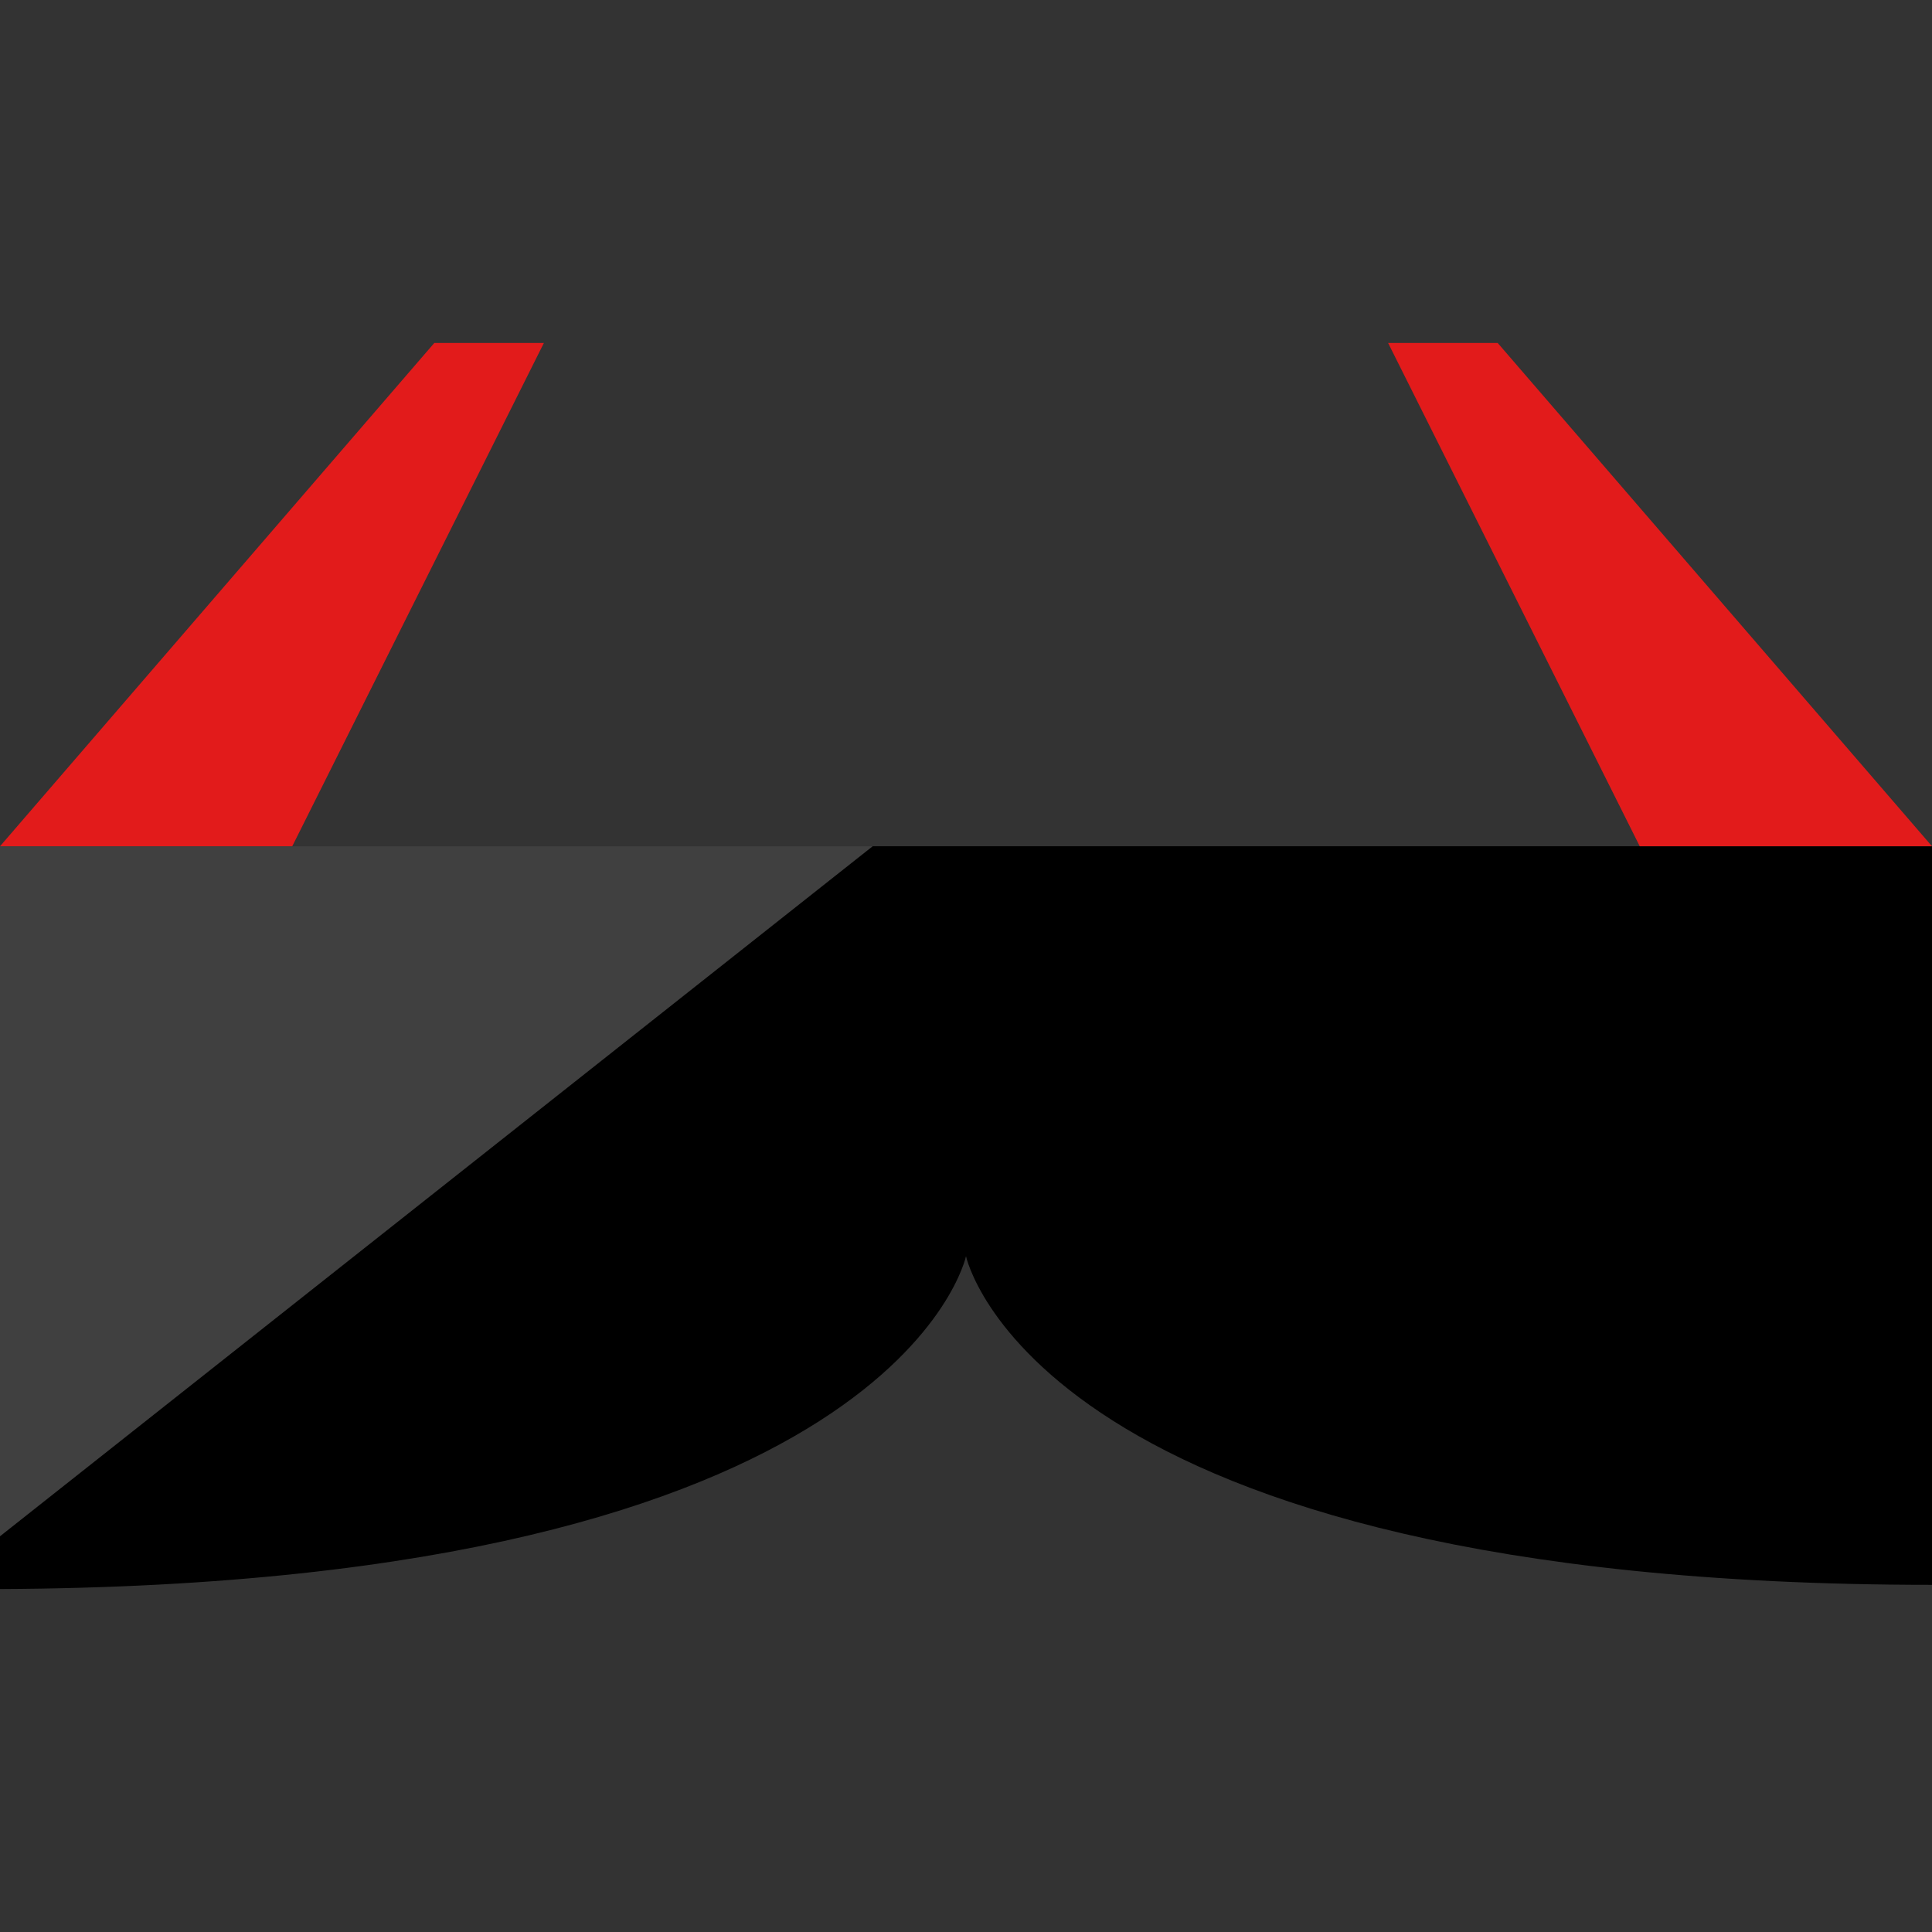
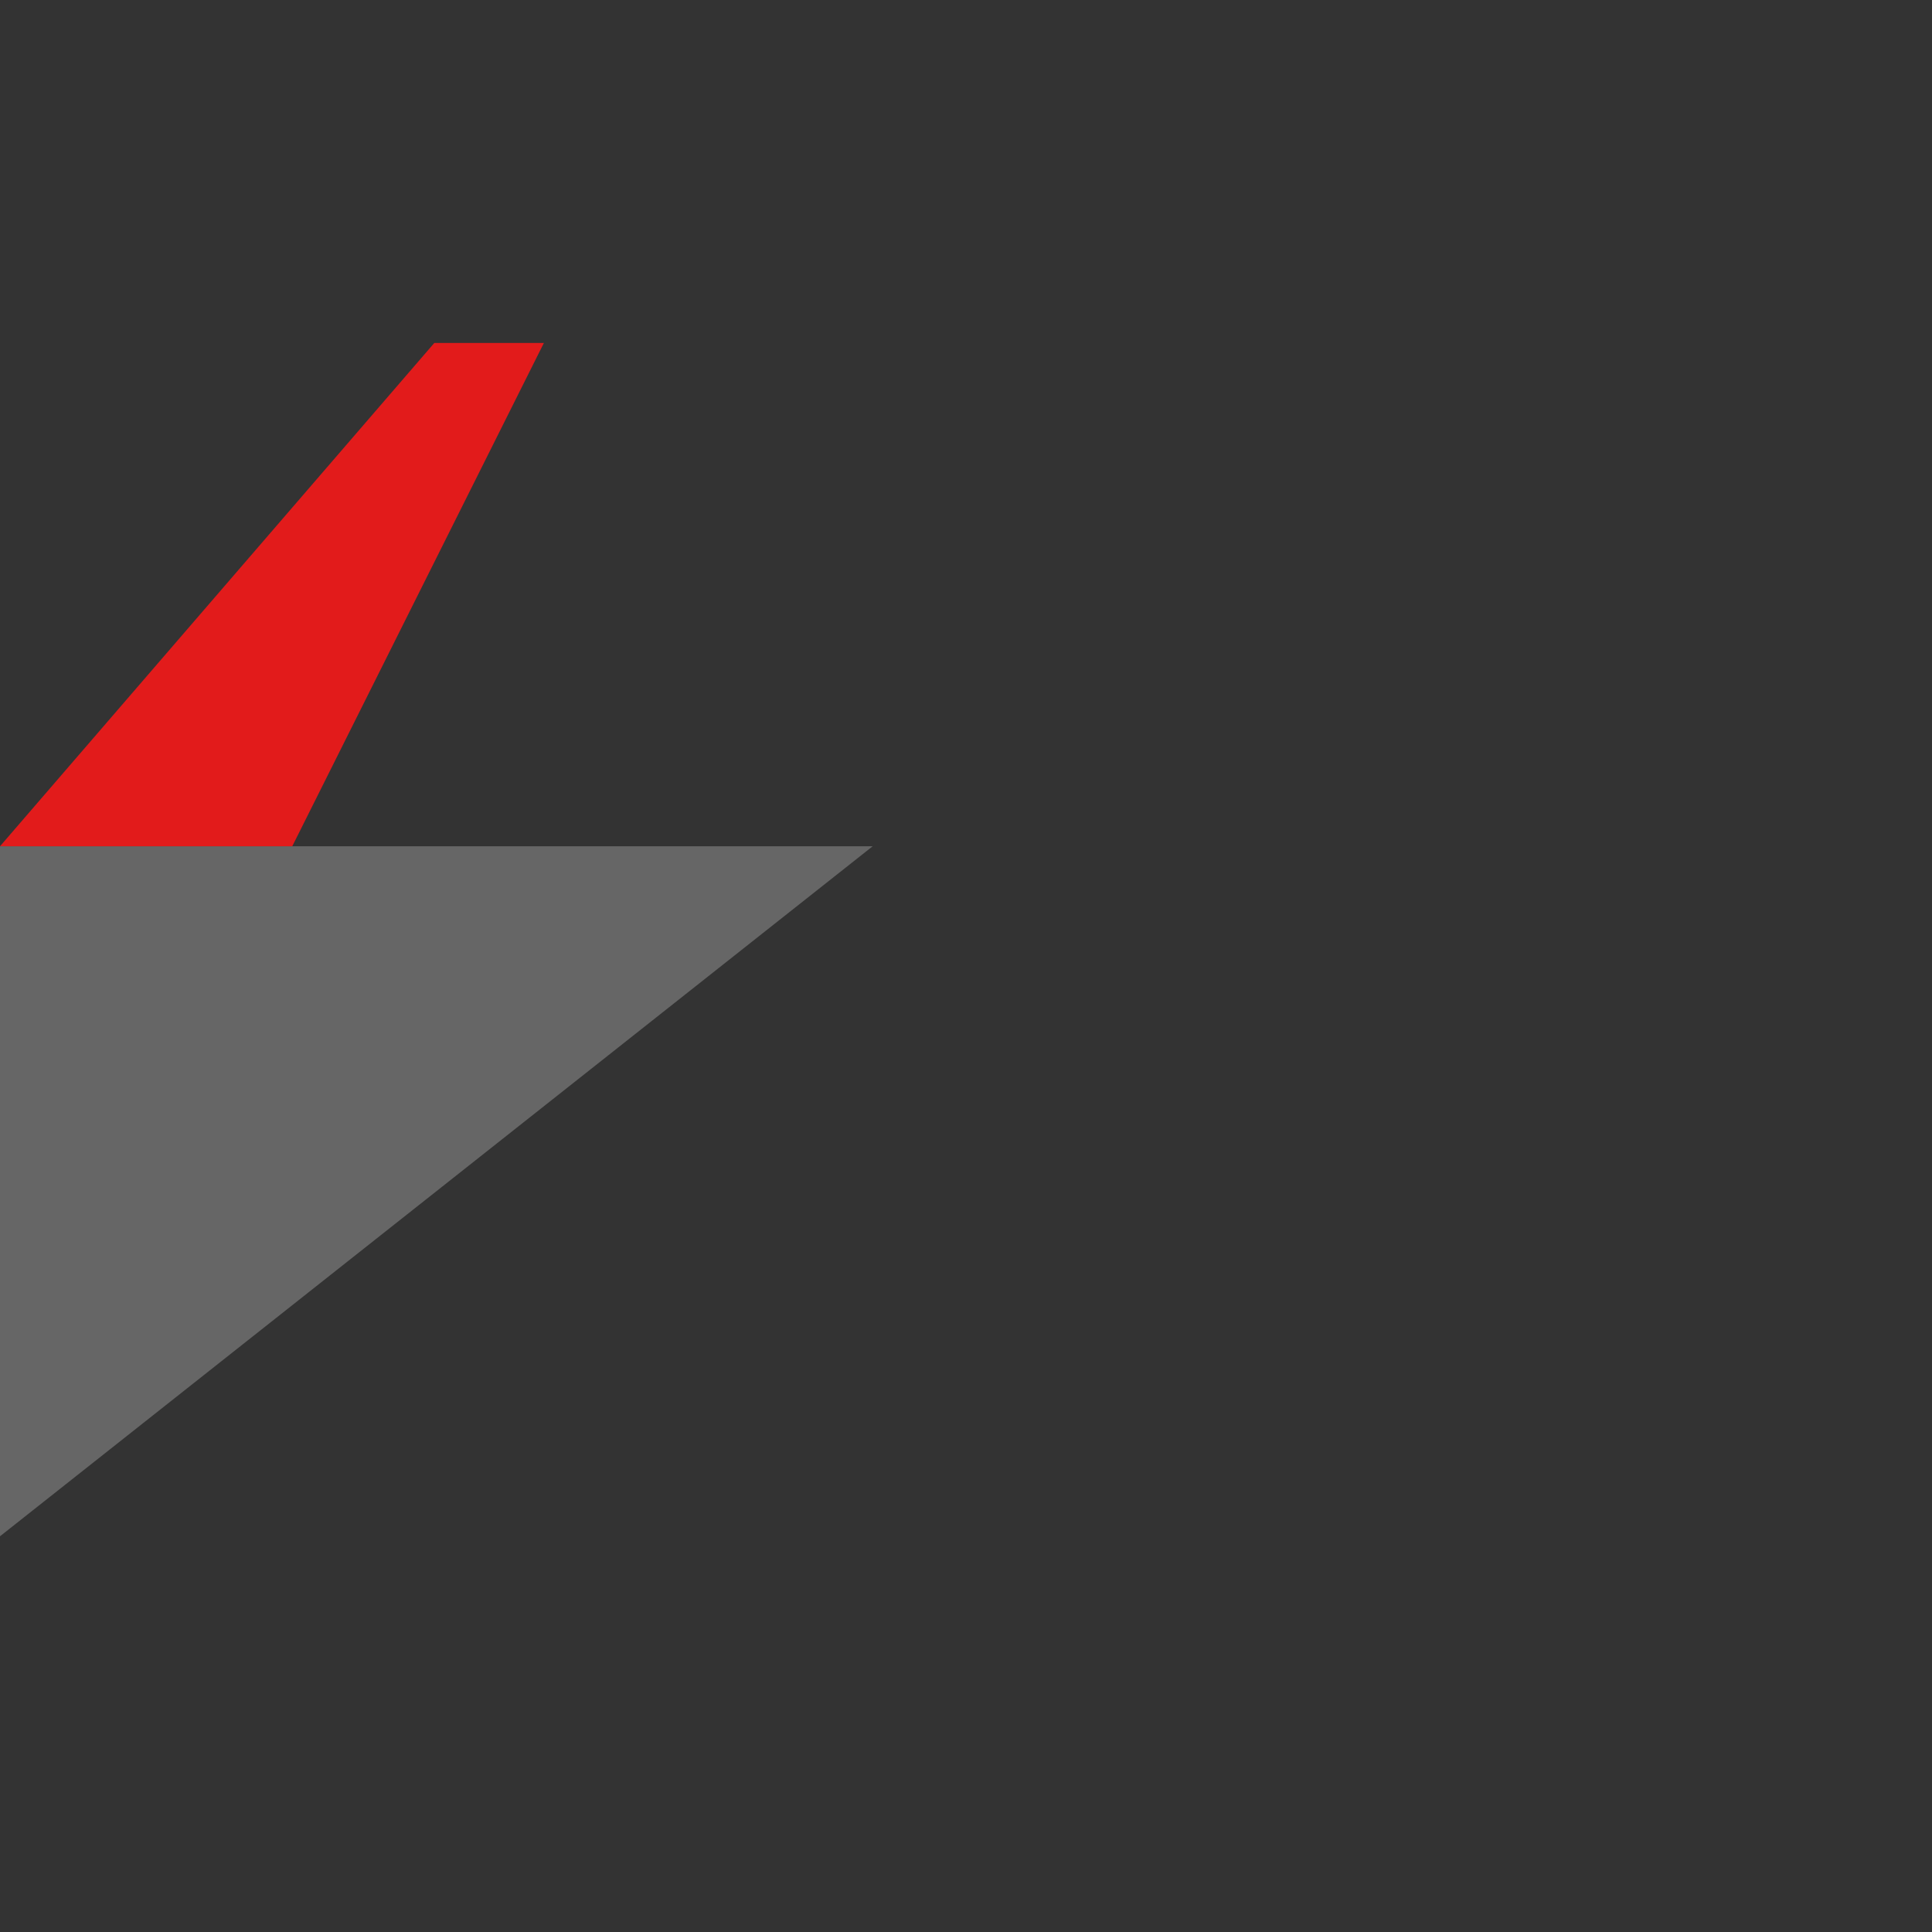
<svg xmlns="http://www.w3.org/2000/svg" version="1.1" id="Layer_1" x="0px" y="0px" viewBox="0 0 512 512" style="enable-background:new 0 0 512 512;" xml:space="preserve">
  <rect x="0" y="0" width="512" height="512" fill="#333333" stroke="none" />
-   <path d="M256,224.272H0v196.84c237.712-1.112,256-88.208,256-88.208S274.288,420,512,420V224.272H256z" />
  <g style="opacity:0.25;">
    <polygon style="fill:#FFFFFF;" points="0,224.272 0,407.128 231.264,224.272  " />
  </g>
  <g>
    <polyline style="fill:#E21B1B;" points="0,224.272 115.096,90.888 144.136,90.888 77.448,224.272  " />
-     <polyline style="fill:#E21B1B;" points="512,224.272 396.904,90.888 367.864,90.888 434.552,224.272  " />
  </g>
  <g>
</g>
  <g>
</g>
  <g>
</g>
  <g>
</g>
  <g>
</g>
  <g>
</g>
  <g>
</g>
  <g>
</g>
  <g>
</g>
  <g>
</g>
  <g>
</g>
  <g>
</g>
  <g>
</g>
  <g>
</g>
  <g>
</g>
</svg>